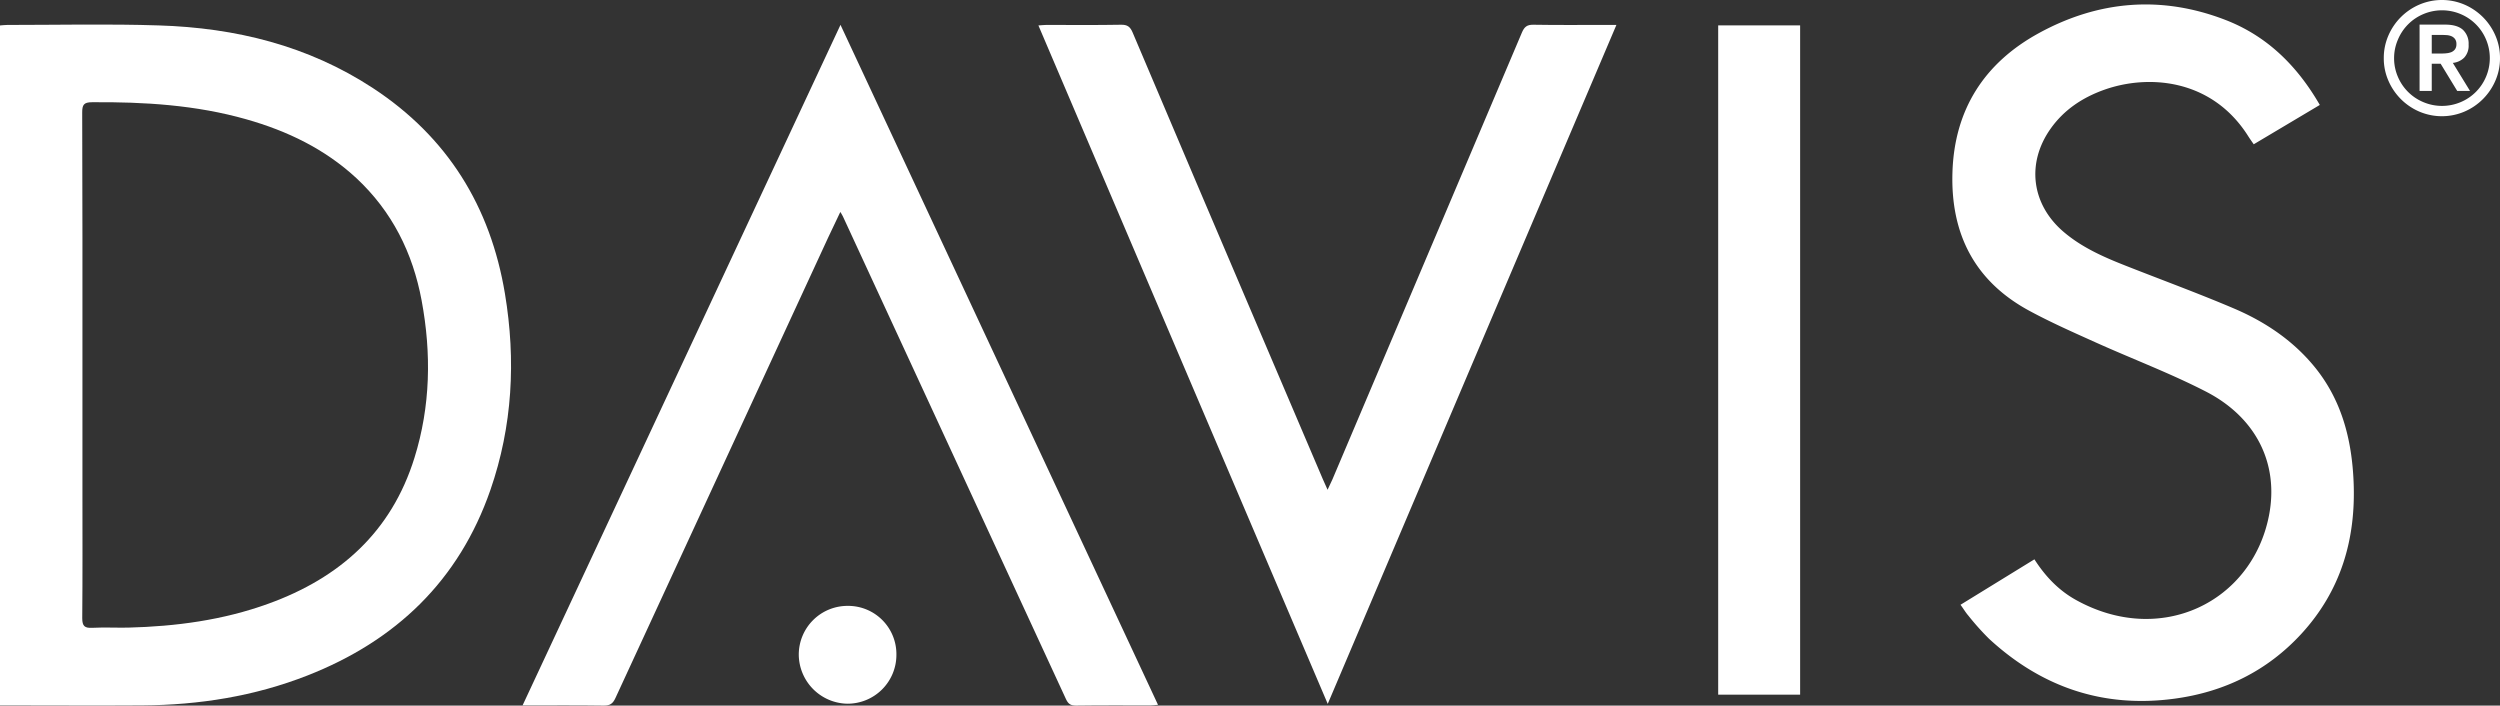
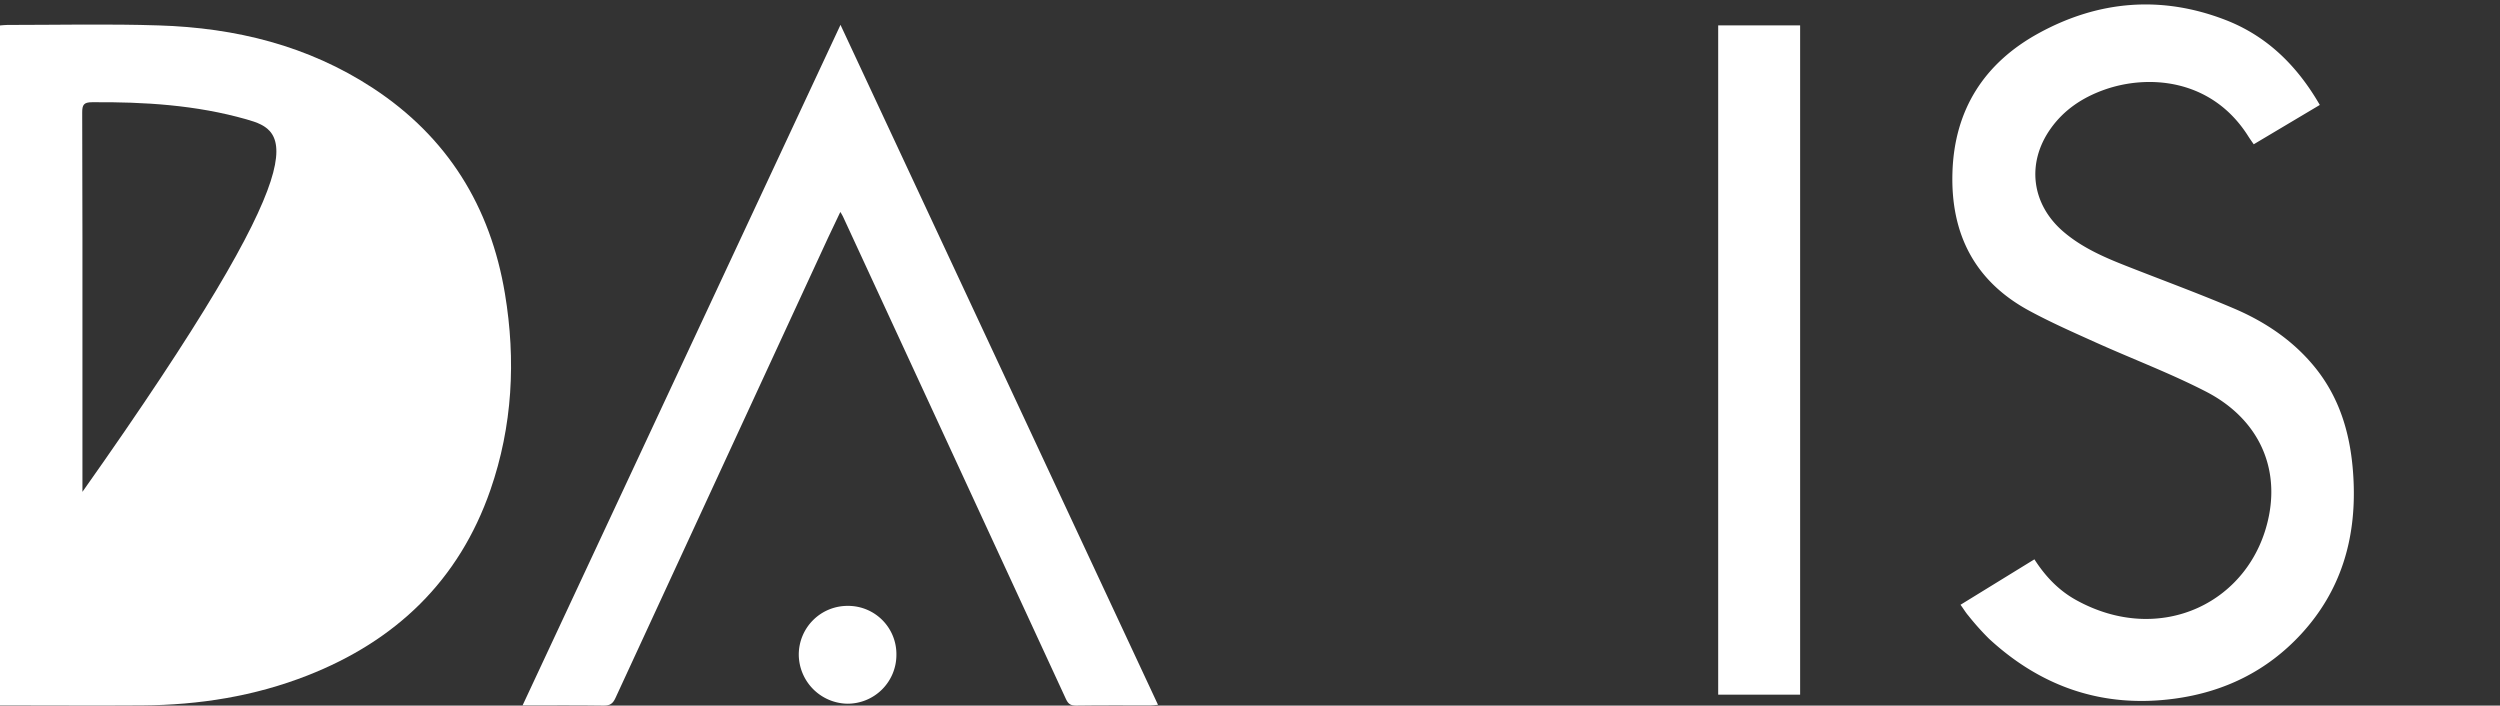
<svg xmlns="http://www.w3.org/2000/svg" viewBox="0 0 1045.01 294.94">
  <rect x="0" y="0" width="1045.01" height="294.94" fill="#333333" stroke="none" />
  <defs>
    <style>.cls-1{fill:#fff;}</style>
  </defs>
  <g id="Layer_2" data-name="Layer 2">
    <g id="Layer_1-2" data-name="Layer 1">
-       <path class="cls-1" d="M0,294.87V10.64c1.06-.08,2-.21,3-.21,21.16,0,42.33-.49,63.47.2,32,1,62.3,8.43,89.41,26.19,31.16,20.41,49.15,49.52,55.2,86,4.61,27.74,3.17,55.28-6.09,82-13.15,37.9-39.53,63.06-76.5,77.55-22.12,8.67-45.22,12.33-68.91,12.49-18.61.13-37.22,0-55.84,0ZM34.46,152.75v52.84c0,17.62.08,35.23-.08,52.84,0,3.26,1,4.16,4.13,4,5-.25,10,0,15-.08,20-.5,39.73-3.12,58.68-10,29.84-10.79,51.43-30,61.06-61,6.72-21.58,7.11-43.59,3-65.71-3.7-19.94-12.38-37.31-27.36-51.25C135.74,62.25,120.09,54.73,103,49.88c-21.09-6-42.69-7.31-64.48-7.15-3.52,0-4.17,1.1-4.16,4.33C34.5,82.29,34.46,117.52,34.46,152.75Z" />
+       <path class="cls-1" d="M0,294.87V10.64c1.06-.08,2-.21,3-.21,21.16,0,42.33-.49,63.47.2,32,1,62.3,8.43,89.41,26.19,31.16,20.41,49.15,49.52,55.2,86,4.61,27.74,3.17,55.28-6.09,82-13.15,37.9-39.53,63.06-76.5,77.55-22.12,8.67-45.22,12.33-68.91,12.49-18.61.13-37.22,0-55.84,0ZM34.46,152.75v52.84C135.74,62.25,120.09,54.73,103,49.88c-21.09-6-42.69-7.31-64.48-7.15-3.52,0-4.17,1.1-4.16,4.33C34.5,82.29,34.46,117.52,34.46,152.75Z" />
      <path class="cls-1" d="M969.69,43.87,942.07,60.31c-1-1.42-1.87-2.67-2.7-4C924.16,32.91,898,31,879.62,37.51c-9.07,3.23-16.84,8.34-22.48,16.32-10.13,14.33-8,31.46,5.25,42.91,7.68,6.62,16.79,10.64,26.09,14.3,15,5.92,30.21,11.48,45.07,17.8,12.75,5.4,24.22,12.95,33.27,23.69,11.9,14.13,16.25,30.9,17,48.93,1,24.06-5.37,45.59-21.89,63.54-14.31,15.53-32.27,24.28-53.05,27.06-29.77,4-55.56-4.84-77.51-25.11a110.06,110.06,0,0,1-8.62-9.65c-1.14-1.31-2-2.82-3.25-4.5l30.89-19c4.56,7.12,10.11,12.94,17.31,16.95,35.45,19.71,73.62.94,80.73-35.18,4.25-21.62-5.25-41.06-26.44-51.94-14.83-7.62-30.53-13.54-45.77-20.4-9.38-4.22-18.81-8.39-27.86-13.27-22.92-12.34-33-32.17-32.23-57.78.77-26.36,13.33-45.87,36.12-58.33C877.19.21,903.45-2,930.16,8.3,947.56,15,960.2,27.43,969.69,43.87Z" />
-       <path class="cls-1" d="M555,294.23c-40.5-95-80.64-189.11-120.94-283.6,1.4-.09,2.34-.2,3.28-.21,10.41,0,20.82.11,31.24-.08,2.67-.05,3.84.83,4.86,3.23Q500,76.26,526.74,138.86l26.19,61.39c.52,1.21,1.06,2.41,2,4.48.87-1.87,1.47-3.06,2-4.28q39.66-93.39,79.22-186.81c1-2.37,2.11-3.35,4.82-3.3,10.3.18,20.61.07,30.91.07h3.79C635.38,105.05,595.36,199.2,555,294.23Z" />
      <path class="cls-1" d="M351.26,88.59c-1.81,3.83-3.41,7.16-5,10.52q-44.54,96.3-89,192.66c-1.09,2.37-2.29,3.21-4.92,3.17-11.06-.17-22.14-.07-33.91-.07L351.33,10.39c44.39,95.06,88.46,189.45,132.72,284.22-1.28.1-2.2.25-3.12.25-10.41,0-20.82-.07-31.24.08-2.3,0-3.24-.84-4.14-2.77q-27.32-59.27-54.74-118.48-19.23-41.59-38.46-83.2C352.14,90,351.84,89.59,351.26,88.59Z" />
      <path class="cls-1" d="M718.21,10.61h34.25V290.37H718.21Z" />
      <path class="cls-1" d="M374.7,273.81a20.41,20.41,0,0,1-20.6,20.34,20.68,20.68,0,0,1-20.21-20.49,20.38,20.38,0,0,1,20.53-20.4A20.17,20.17,0,0,1,374.7,273.81Z" />
-       <path class="cls-1" d="M996.43,24.29a23.44,23.44,0,0,1,1.93-9.44,24.65,24.65,0,0,1,12.93-12.92,24,24,0,0,1,18.87,0,24.67,24.67,0,0,1,12.92,12.92,23.24,23.24,0,0,1,1.93,9.44,23.28,23.28,0,0,1-1.93,9.44,24.67,24.67,0,0,1-12.92,12.92,24.05,24.05,0,0,1-18.88,0,24.67,24.67,0,0,1-12.92-12.92A23.28,23.28,0,0,1,996.43,24.29Zm4.31,0a19.44,19.44,0,0,0,1.57,7.77A19.8,19.8,0,0,0,1013,42.7a20,20,0,0,0,15.54,0,19.8,19.8,0,0,0,10.64-10.64,20,20,0,0,0,0-15.54,19.8,19.8,0,0,0-10.64-10.64,20,20,0,0,0-15.54,0,19.8,19.8,0,0,0-10.64,10.64A19.44,19.44,0,0,0,1000.74,24.29Zm10.64-14h10.71q5,0,7.41,2.16a7.92,7.92,0,0,1,2.39,6.2,7.32,7.32,0,0,1-1.88,5.48,7.83,7.83,0,0,1-4.72,2.16L1032.47,38h-5.35l-6.92-11.36h-3.72V38h-5.09V10.25Zm5.09,12.08h3.73c.78,0,1.57,0,2.35-.1a7.24,7.24,0,0,0,2.12-.48,3.68,3.68,0,0,0,1.53-1.18,3.53,3.53,0,0,0,.59-2.16,3.45,3.45,0,0,0-.59-2.15,3.68,3.68,0,0,0-1.53-1.18,6.39,6.39,0,0,0-2.12-.45c-.78-.05-1.57-.07-2.35-.07h-3.72v7.77Z" />
    </g>
  </g>
</svg>